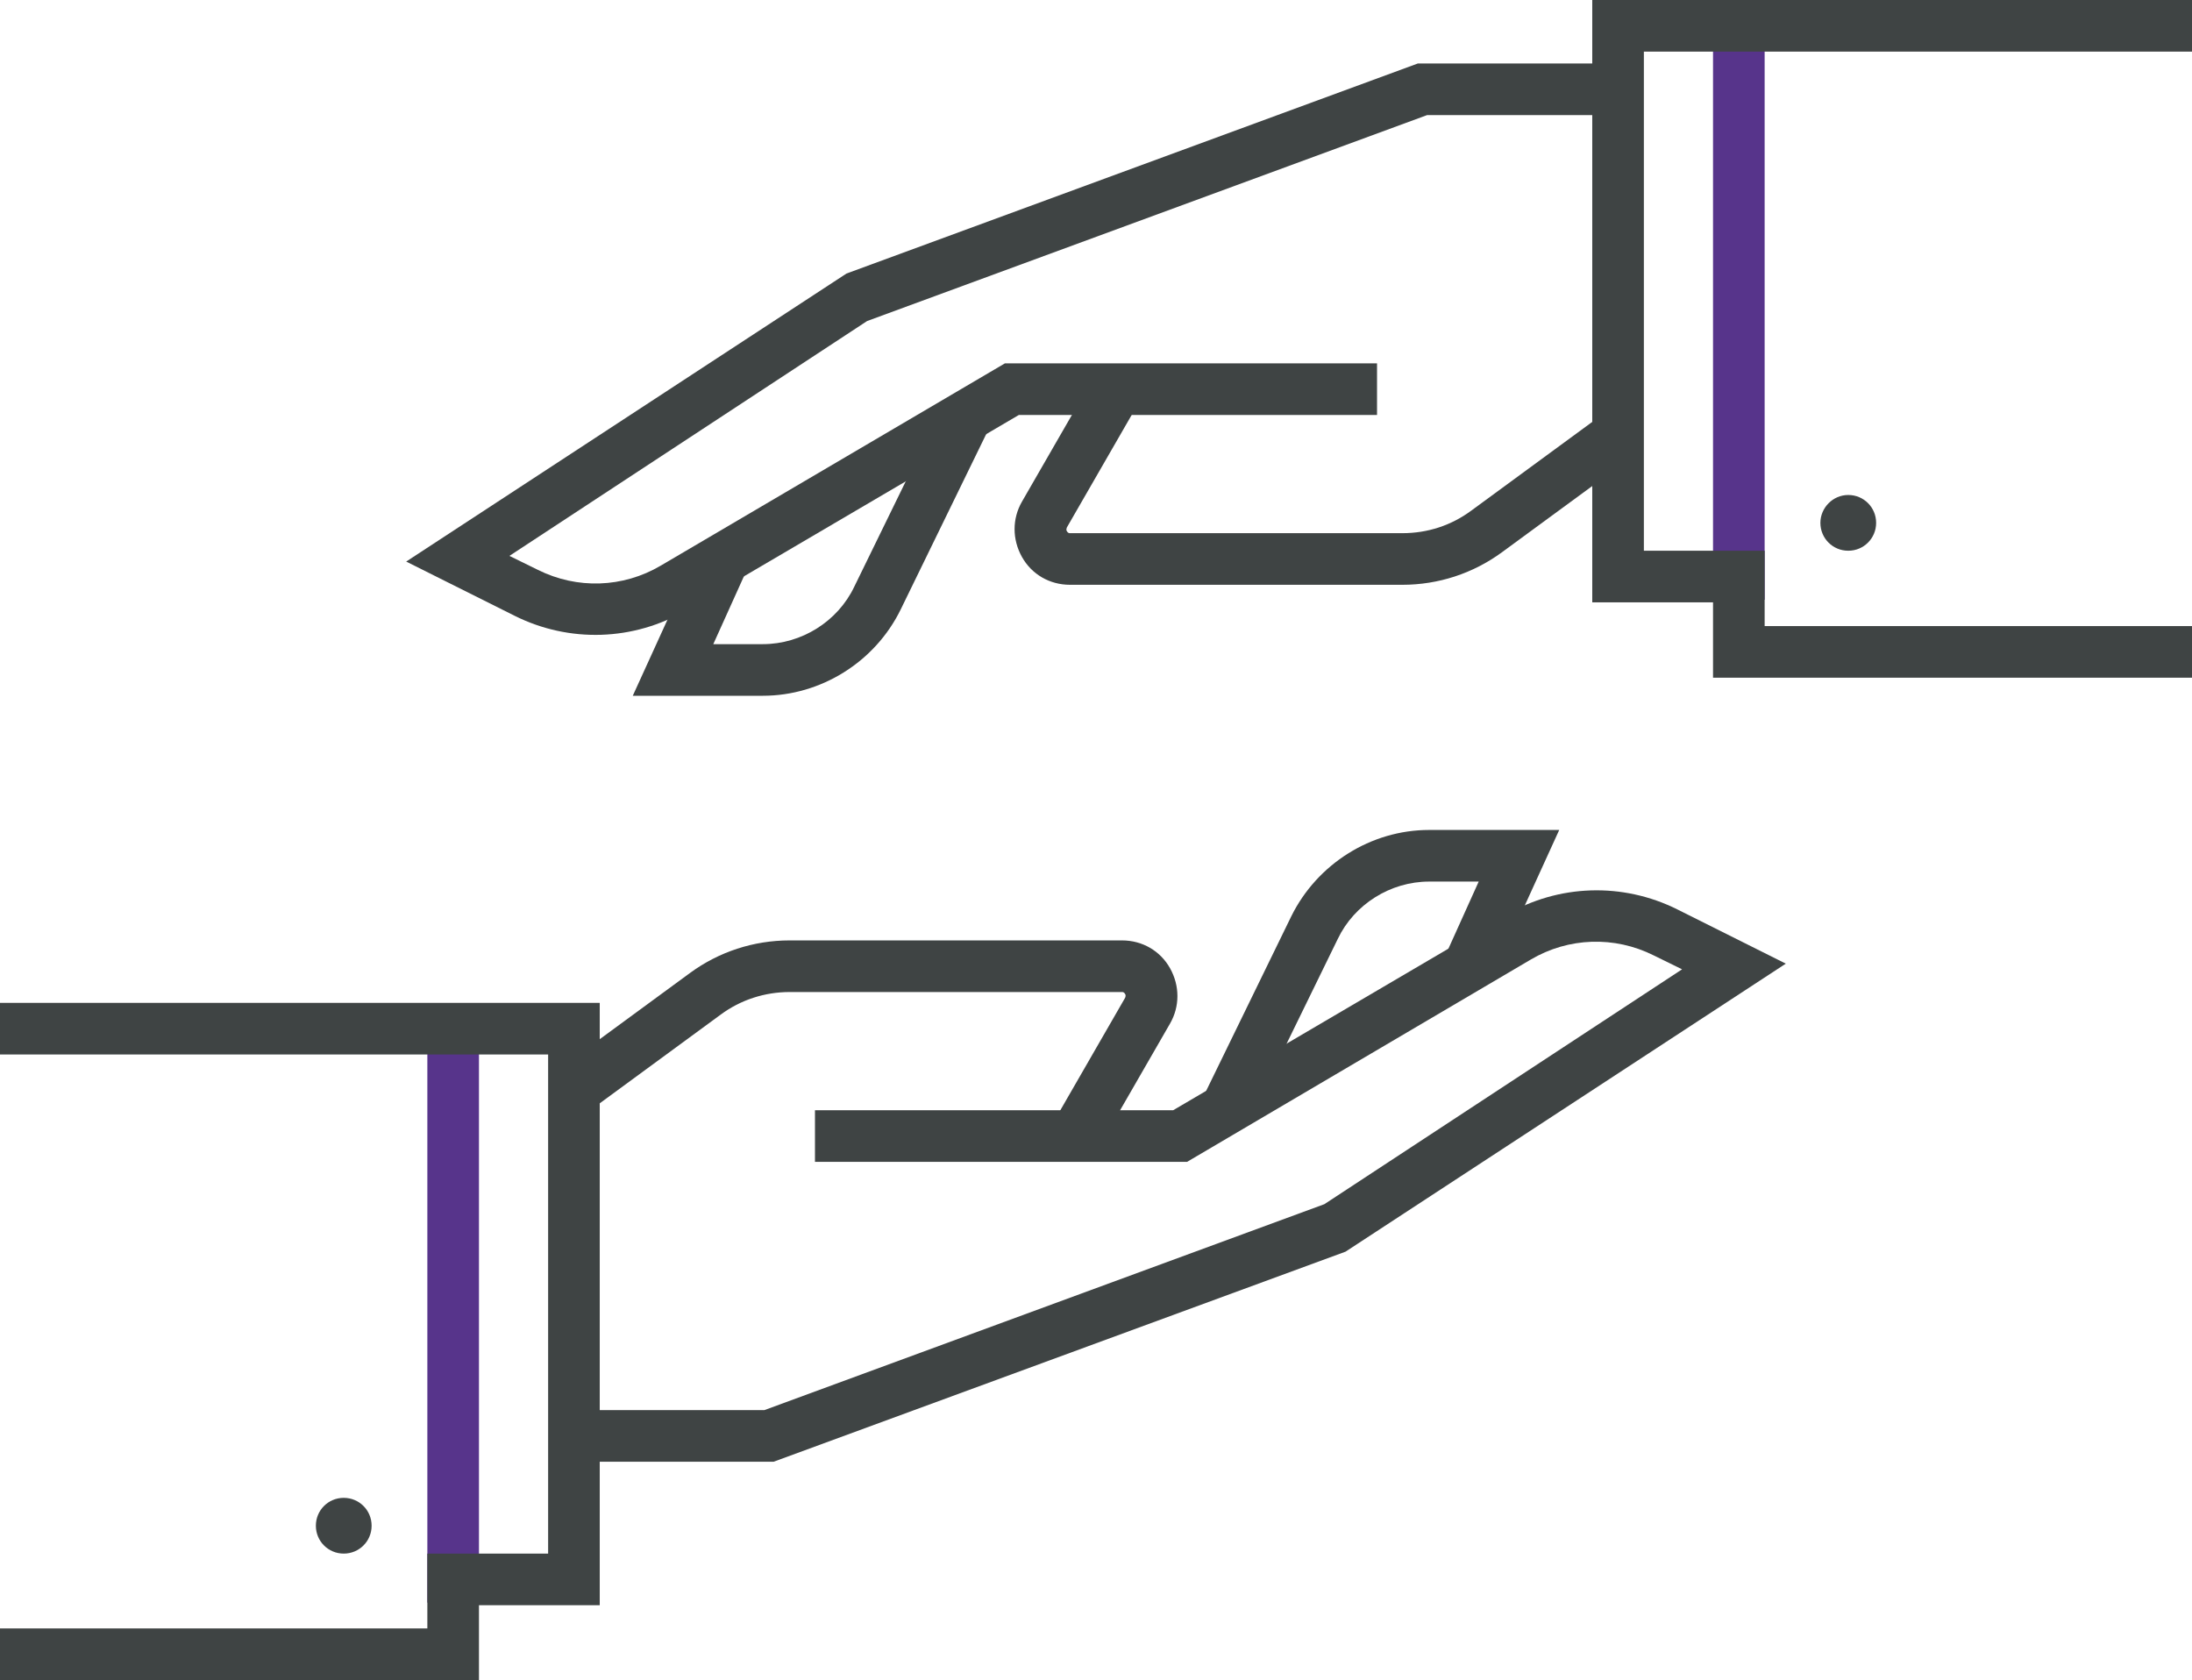
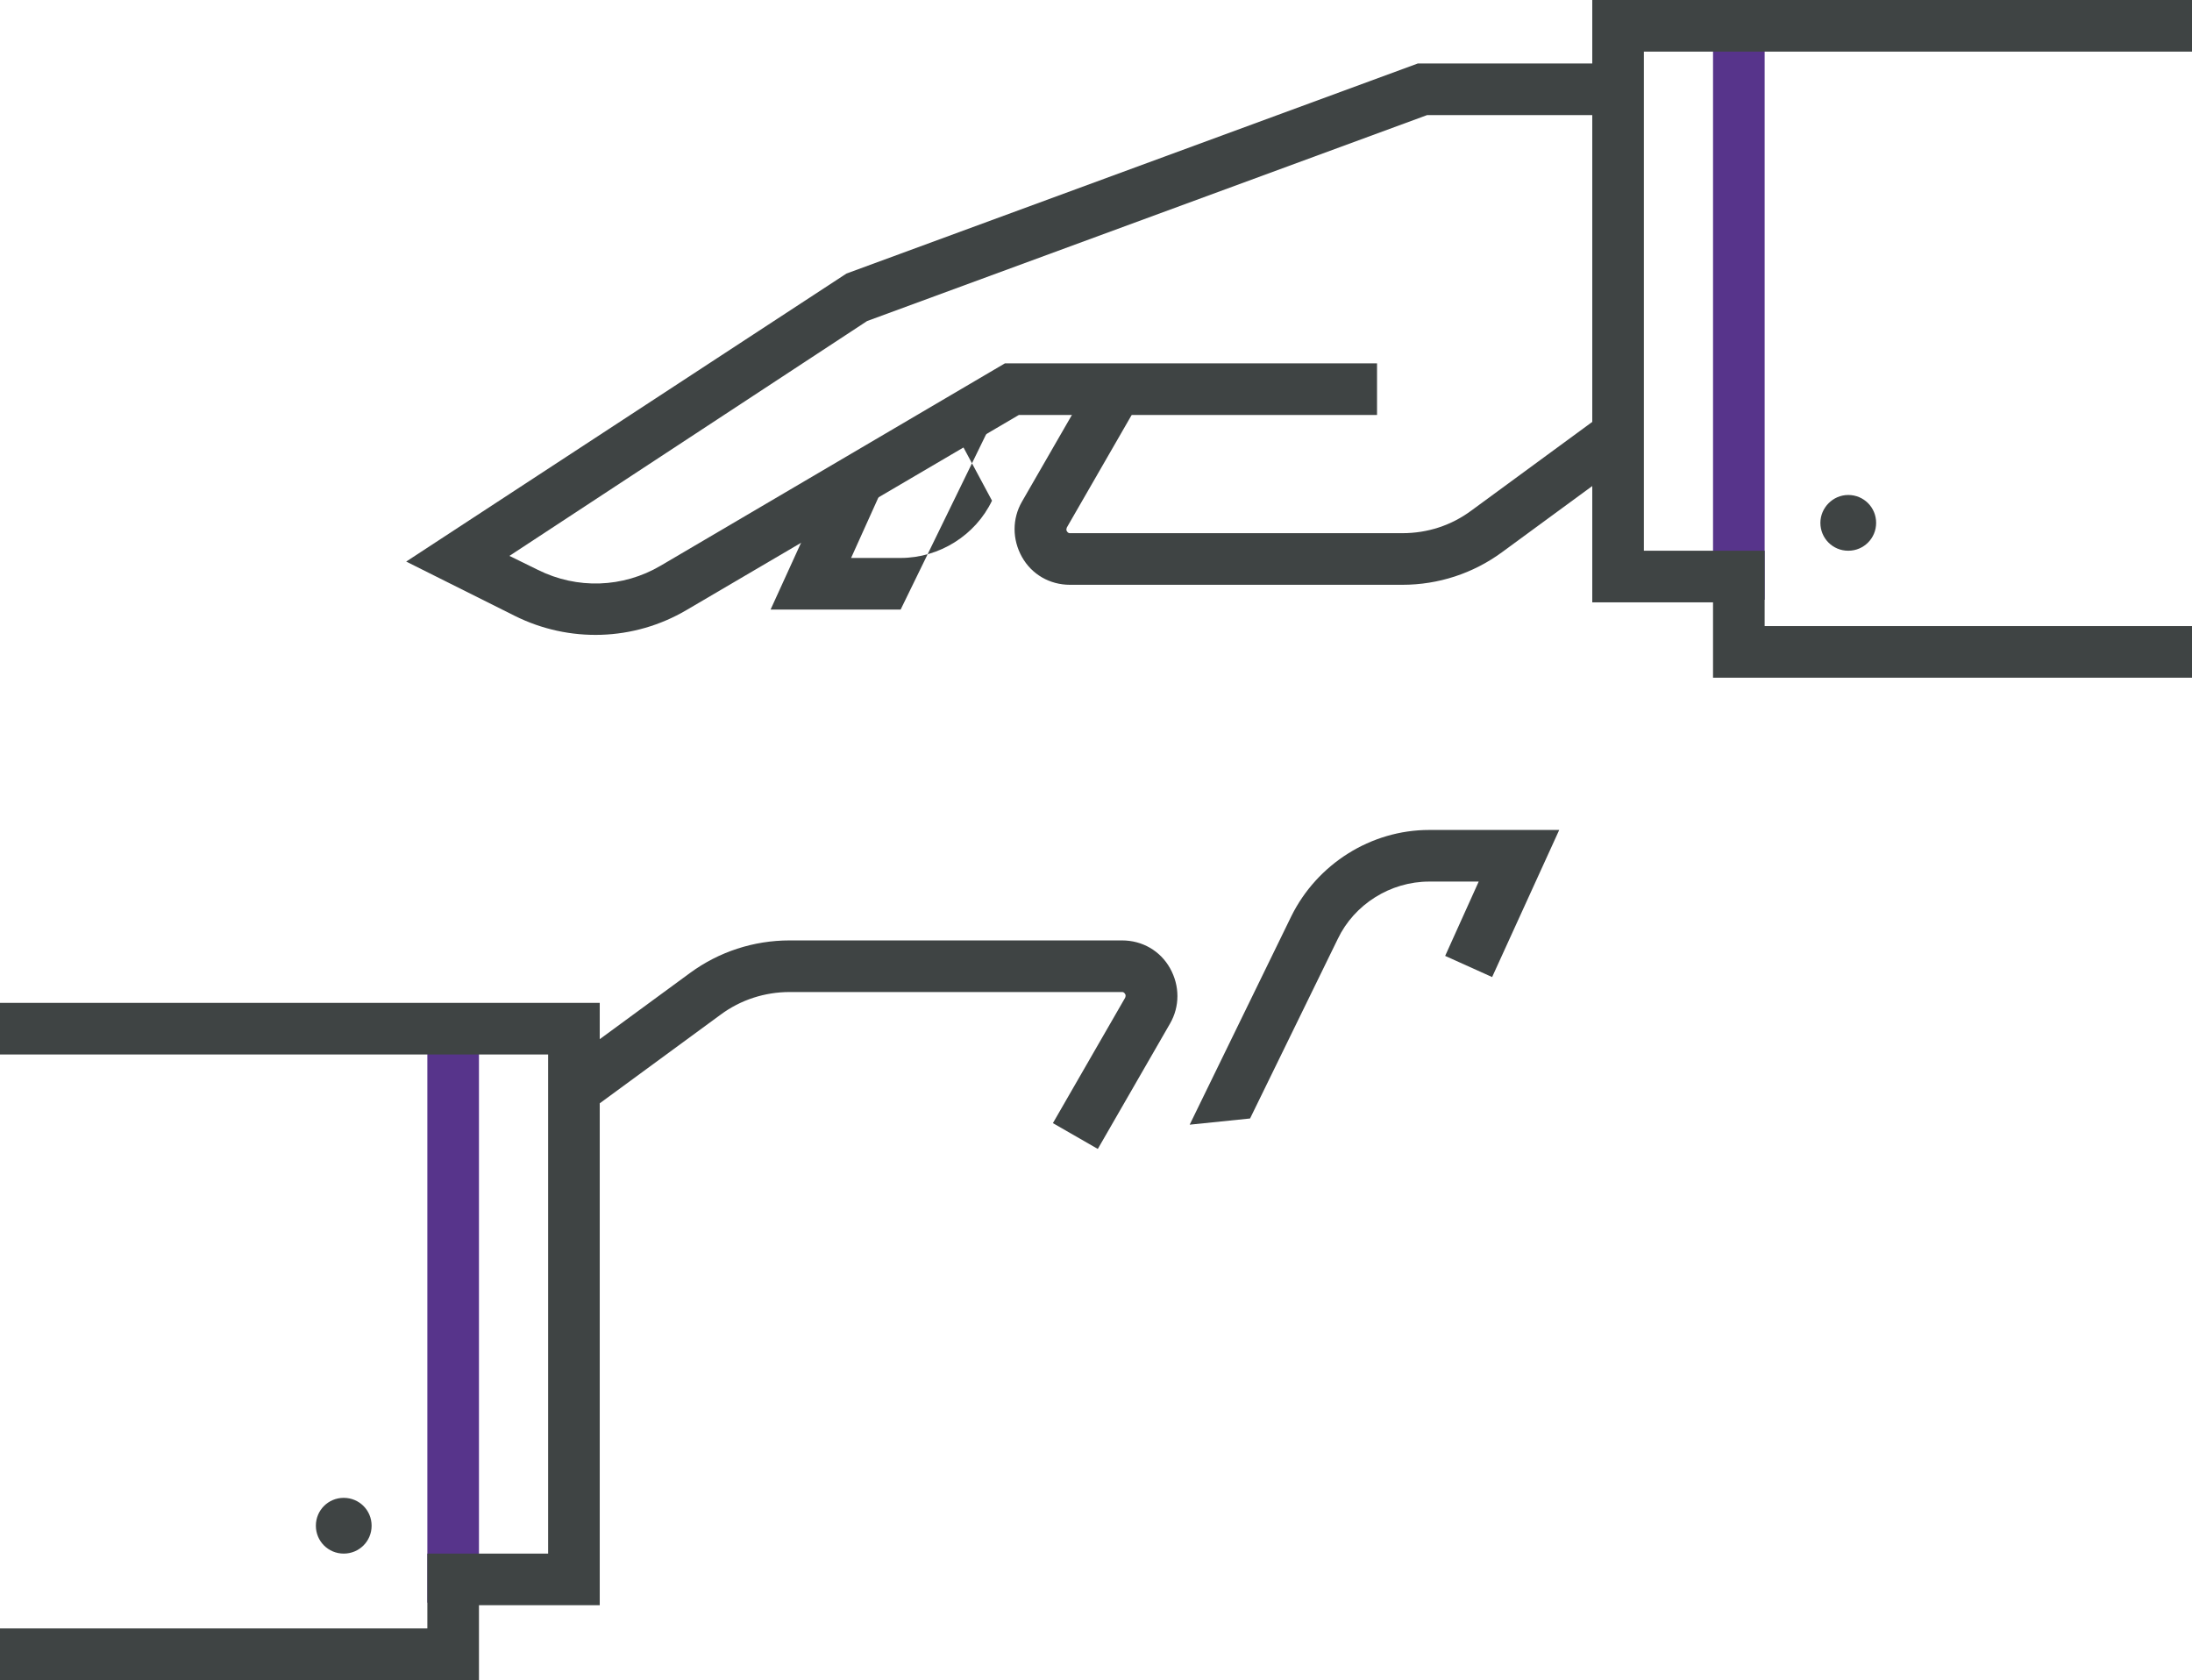
<svg xmlns="http://www.w3.org/2000/svg" version="1.1" id="Vrstva_1" x="0px" y="0px" width="42.47px" height="32.55px" viewBox="0 0 42.47 32.55" style="enable-background:new 0 0 42.47 32.55;" xml:space="preserve">
  <style type="text/css">
	.st0{fill:#3F4444;}
	.st1{fill:#57348B;}
</style>
  <path class="st0" d="M21.27,22.26l-0.87-0.5l1.4-2.43c0-0.01,0.02-0.04,0-0.07c-0.02-0.04-0.05-0.04-0.06-0.04l-6.44,0  c-0.48,0-0.95,0.15-1.34,0.44l-2.55,1.87l-0.59-0.81l2.55-1.87c0.56-0.41,1.23-0.63,1.93-0.63l6.44,0c0.39,0,0.74,0.2,0.93,0.54  c0.19,0.34,0.19,0.74,0,1.07L21.27,22.26z" />
-   <path class="st0" d="M14.99,28.32h-3.88v-1h3.7l10.85-3.99l6.93-4.55l-0.55-0.27c-0.76-0.38-1.65-0.35-2.38,0.08L23,22.51l-7.21,0  v-1l6.94,0l6.44-3.78c1.02-0.6,2.27-0.64,3.33-0.11l2.1,1.05l-8.53,5.58L14.99,28.32z" />
  <path class="st0" d="M24.22,21.67l-1.17,0.12l1.97-4.04c0.5-1.01,1.54-1.67,2.67-1.67l2.52,0l-1.3,2.85L28,18.52l0.65-1.44h-0.96  c-0.75,0-1.45,0.44-1.77,1.11L24.22,21.67z" />
  <rect x="8.28" y="19.93" class="st1" width="1" height="11.12" />
  <polygon class="st0" points="0,19.43 0,20.43 10.62,20.43 10.62,30.1 8.28,30.1 8.28,31.55 0,31.55 0,32.55 9.28,32.55 9.28,31.1   11.62,31.1 11.62,19.43 " />
  <path class="st0" d="M7.2,29.56c0,0.3-0.24,0.54-0.54,0.54c-0.3,0-0.54-0.24-0.54-0.54c0-0.3,0.24-0.54,0.54-0.54  C6.96,29.02,7.2,29.26,7.2,29.56" />
  <path class="st0" d="M21.2,7.29l0.87,0.5l-1.4,2.43c0,0.01-0.02,0.04,0,0.07c0.02,0.04,0.05,0.04,0.06,0.04l6.44,0  c0.49,0,0.95-0.15,1.34-0.44l2.55-1.87l0.59,0.81l-2.55,1.87c-0.56,0.41-1.23,0.63-1.93,0.63l-6.44,0c-0.39,0-0.74-0.2-0.93-0.54  c-0.19-0.34-0.19-0.74,0-1.07L21.2,7.29z" />
  <path class="st0" d="M27.47,1.23l3.88,0v1l-3.7,0L16.8,6.22l-6.93,4.55l0.55,0.27c0.76,0.38,1.65,0.35,2.38-0.08l6.67-3.92l7.21,0v1  l-6.94,0l-6.44,3.78c-1.02,0.6-2.27,0.64-3.33,0.11l-2.1-1.05L16.4,5.3L27.47,1.23z" />
-   <path class="st0" d="M18.25,7.89l1.17-0.12l-1.97,4.04c-0.5,1.02-1.55,1.67-2.67,1.67l-2.52,0l1.3-2.85l0.91,0.41l-0.65,1.44l0.96,0  c0.75,0,1.45-0.44,1.77-1.11L18.25,7.89z" />
+   <path class="st0" d="M18.25,7.89l1.17-0.12l-1.97,4.04l-2.52,0l1.3-2.85l0.91,0.41l-0.65,1.44l0.96,0  c0.75,0,1.45-0.44,1.77-1.11L18.25,7.89z" />
  <rect x="33.19" y="0.5" class="st1" width="1" height="11.12" />
  <polygon class="st0" points="42.47,0 42.47,1 31.85,1 31.85,10.67 34.19,10.67 34.19,12.13 42.47,12.13 42.47,13.13 33.19,13.13   33.19,11.67 30.85,11.67 30.85,0 " />
  <path class="st0" d="M35.27,10.13c0,0.3,0.24,0.54,0.54,0.54c0.3,0,0.54-0.24,0.54-0.54c0-0.3-0.24-0.54-0.54-0.54  C35.51,9.59,35.27,9.84,35.27,10.13" />
</svg>